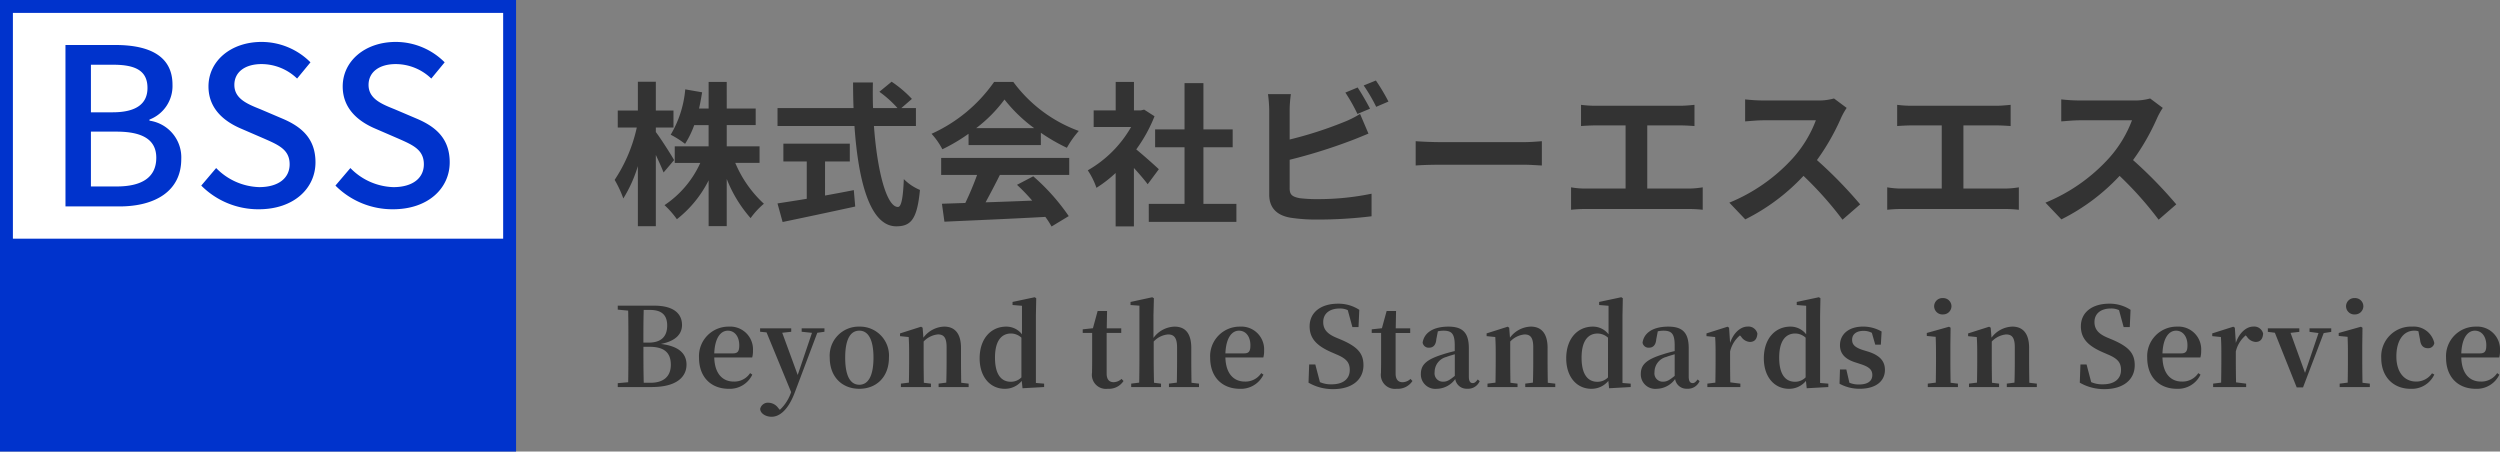
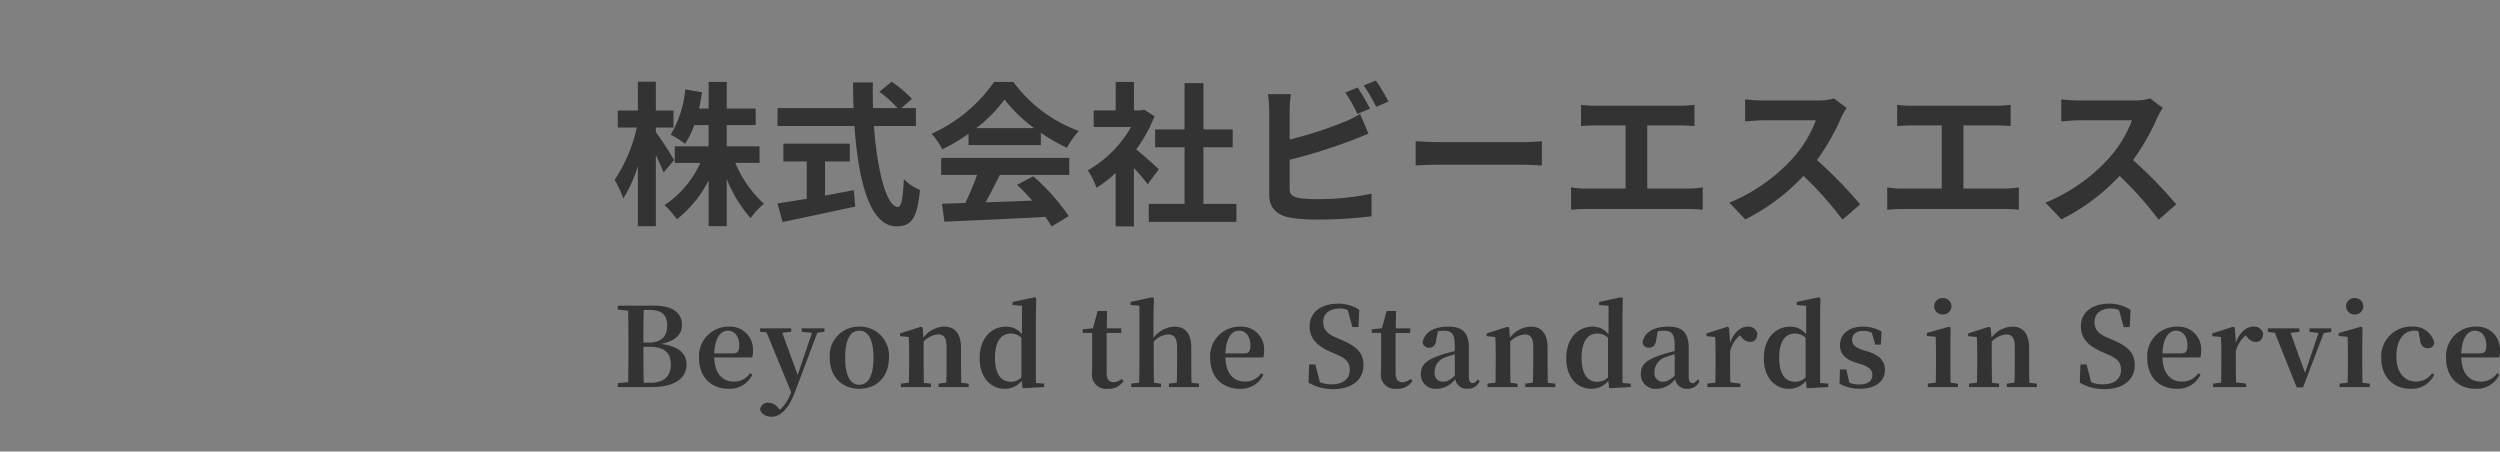
<svg xmlns="http://www.w3.org/2000/svg" width="387.553" height="70" viewBox="0 0 387.553 70">
  <rect x="0" y="0" width="387.553" height="70" fill="#808080" stroke="none" />
  <defs>
    <clipPath id="clip-path">
-       <path id="パス_1546" data-name="パス 1546" d="M0,0H80V70H0Z" transform="translate(-10832 -6419)" fill="#03c" />
-     </clipPath>
+       </clipPath>
  </defs>
  <g id="グループ_2304" data-name="グループ 2304" transform="translate(-232 -321)">
    <g id="マスクグループ_391" data-name="マスクグループ 391" transform="translate(11064 6740)" clip-path="url(#clip-path)">
-       <path id="パス_1543" data-name="パス 1543" d="M0,0H80V70H0Z" transform="translate(-10832 -6419)" fill="#03c" />
-       <path id="パス_1544" data-name="パス 1544" d="M0,0H76V35H0Z" transform="translate(-10830 -6417)" fill="#fff" />
-       <path id="パス_1545" data-name="パス 1545" d="M-28.849,0h8.364C-14.943,0-10.9-2.38-10.9-7.344a5.745,5.745,0,0,0-4.93-5.95v-.17a5.566,5.566,0,0,0,3.57-5.406c0-4.522-3.706-6.154-8.84-6.154h-7.752Zm3.944-14.586v-7.378h3.468c3.536,0,5.3.986,5.3,3.6,0,2.346-1.6,3.774-5.406,3.774Zm0,11.492v-8.5h3.978c3.978,0,6.154,1.224,6.154,4.046,0,3.06-2.244,4.454-6.154,4.454ZM1.1.442c5.474,0,8.806-3.264,8.806-7.276,0-3.672-2.142-5.508-5.1-6.766L1.377-15.062c-2.04-.816-4.046-1.632-4.046-3.774,0-2.006,1.666-3.23,4.216-3.23a7.97,7.97,0,0,1,5.508,2.244l2.074-2.516A10.719,10.719,0,0,0,1.547-25.5c-4.76,0-8.228,2.958-8.228,6.9,0,3.638,2.686,5.542,5.1,6.562l3.468,1.5C4.2-9.52,5.9-8.806,5.9-6.528c0,2.108-1.7,3.536-4.726,3.536A9.7,9.7,0,0,1-5.491-5.95L-7.8-3.23A12.484,12.484,0,0,0,1.1.442Zm20.808,0c5.474,0,8.806-3.264,8.806-7.276,0-3.672-2.142-5.508-5.1-6.766l-3.434-1.462c-2.04-.816-4.046-1.632-4.046-3.774,0-2.006,1.666-3.23,4.216-3.23a7.97,7.97,0,0,1,5.508,2.244l2.074-2.516A10.719,10.719,0,0,0,22.355-25.5c-4.76,0-8.228,2.958-8.228,6.9,0,3.638,2.686,5.542,5.1,6.562l3.468,1.5c2.312,1.02,4.012,1.734,4.012,4.012,0,2.108-1.7,3.536-4.726,3.536A9.7,9.7,0,0,1,15.317-5.95L13-3.23A12.484,12.484,0,0,0,21.913.442Z" transform="translate(-10793 -6387)" fill="#03c" />
-     </g>
+       </g>
    <path id="パス_1547" data-name="パス 1547" d="M-112.5-8.184c-.384-.7-2.136-3.456-2.832-4.344v-.7h2.736v-2.64h-2.736v-4.464h-2.784v4.464h-3.12v2.64h2.952a23.914,23.914,0,0,1-3.432,8.112,17.365,17.365,0,0,1,1.344,2.88,20.946,20.946,0,0,0,2.256-5.016V2.064h2.784V-8.976c.48,1.008.936,2.04,1.2,2.712Zm13.248.432V-10.32h-5.088v-3.288h4.488v-2.568h-4.488V-20.3h-2.808v4.128h-1.488c.192-.816.336-1.656.48-2.52l-2.616-.456a16.537,16.537,0,0,1-2.256,7.032A14.745,14.745,0,0,1-110.8-10.7a14.231,14.231,0,0,0,1.416-2.9h2.232v3.288H-112.4v2.568h3.96A15.572,15.572,0,0,1-113.988-1.2a13.761,13.761,0,0,1,1.92,2.184,17.749,17.749,0,0,0,4.92-6.024v7.1h2.808v-7.32a20.432,20.432,0,0,0,3.7,6.072A12.127,12.127,0,0,1-98.58-1.416a18.163,18.163,0,0,1-4.44-6.336ZM-89.1-7.968h3.84v-2.76h-10.3v2.76h3.624v5.784c-1.728.288-3.312.528-4.536.72l.792,2.88c3.1-.648,7.32-1.536,11.256-2.4l-.216-2.544c-1.464.288-3,.576-4.464.84Zm14.088-5.5v-2.784h-2.256l1.632-1.416a17.926,17.926,0,0,0-3.144-2.664l-1.9,1.56a16.991,16.991,0,0,1,2.808,2.52H-81.66c-.048-1.3-.048-2.64-.024-3.96h-3.072c0,1.32.024,2.664.072,3.96H-96.468v2.784H-84.54c.576,8.448,2.376,15.552,6.48,15.552,2.28,0,3.24-1.1,3.672-5.64a7.634,7.634,0,0,1-2.5-1.68c-.12,3.048-.408,4.32-.912,4.32-1.752,0-3.216-5.544-3.72-12.552Zm9.336.336a21.811,21.811,0,0,0,4.392-4.44,23.357,23.357,0,0,0,4.608,4.44Zm-1.176,2.616h11.208v-1.9a29,29,0,0,0,4.032,2.328A14.793,14.793,0,0,1-49.764-12.7,21.954,21.954,0,0,1-59.916-20.3h-2.976a23.673,23.673,0,0,1-9.7,8.04,11.149,11.149,0,0,1,1.68,2.4,27.71,27.71,0,0,0,4.056-2.4ZM-71.1-5.88h5.568a46.087,46.087,0,0,1-1.824,4.344l-3.624.12.384,2.784c4.08-.192,10.008-.432,15.648-.744a12.724,12.724,0,0,1,.96,1.488L-51.324.5a32.278,32.278,0,0,0-5.5-6.168l-2.52,1.32A28.606,28.606,0,0,1-56.988-1.9c-2.448.1-4.92.192-7.224.264C-63.492-2.976-62.7-4.464-62-5.88h10.752V-8.52H-71.1Zm33.744-.888c-.5-.48-2.352-2.136-3.5-3.072a23.3,23.3,0,0,0,2.832-5.136l-1.608-1.032-.5.12h-1.08V-20.3h-2.832v4.416H-47.46v2.568h5.808a18.052,18.052,0,0,1-6.72,6.72,11.439,11.439,0,0,1,1.344,2.712,19.861,19.861,0,0,0,2.976-2.3v8.28h2.832V-6.96c.816.888,1.632,1.848,2.136,2.52Zm6.912,5.376v-8.784h4.536v-2.76h-4.536v-7.176h-2.928v7.176h-4.56v2.76h4.56v8.784h-5.544V1.392h13.584V-1.392ZM-4.62-16.152c-.456-.888-1.32-2.4-1.92-3.288l-1.9.792a26.589,26.589,0,0,1,1.872,3.312Zm-12.456,7.92A82.841,82.841,0,0,0-7.668-11.16c.792-.288,1.872-.744,2.808-1.128l-1.3-3.048a15.521,15.521,0,0,1-2.616,1.3,60.526,60.526,0,0,1-8.3,2.664v-4.536a18.315,18.315,0,0,1,.192-2.5h-3.552a20.193,20.193,0,0,1,.192,2.5v13.08c0,2.064,1.2,3.216,3.288,3.576a26.341,26.341,0,0,0,4.032.288A68.2,68.2,0,0,0-4.38.528v-3.5a40.659,40.659,0,0,1-8.352.84,22.446,22.446,0,0,1-2.784-.144c-1.08-.216-1.56-.48-1.56-1.512ZM-5.6-19.752A25.445,25.445,0,0,1-3.66-16.44l1.9-.816A29.882,29.882,0,0,0-3.708-20.52ZM2.46-7.344c.888-.072,2.5-.12,3.864-.12H19.212c1.008,0,2.232.1,2.808.12v-3.768c-.624.048-1.7.144-2.808.144H6.324c-1.248,0-3-.072-3.864-.144Zm35.9,3.576V-13.56h5.064c.7,0,1.536.048,2.256.1v-3.288c-.7.072-1.536.144-2.256.144H30.372a17.617,17.617,0,0,1-2.28-.144v3.288c.6-.048,1.632-.1,2.28-.1H35v9.792h-6.1a12.96,12.96,0,0,1-2.352-.192V-.48A20.056,20.056,0,0,1,28.908-.6H44.724a18.609,18.609,0,0,1,2.232.12V-3.96a14.064,14.064,0,0,1-2.232.192ZM67.308-17.736a8.665,8.665,0,0,1-2.5.312H56.364a26.813,26.813,0,0,1-2.832-.168v3.408c.5-.024,1.824-.168,2.832-.168H64.5a18.6,18.6,0,0,1-3.576,5.88,27.191,27.191,0,0,1-9.84,6.888l2.472,2.592A31.614,31.614,0,0,0,62.58-5.736a54.729,54.729,0,0,1,6.048,6.792L71.364-1.32a67.469,67.469,0,0,0-6.7-6.864,35.286,35.286,0,0,0,3.768-6.6,11.34,11.34,0,0,1,.84-1.488ZM87.372-3.768V-13.56h5.064c.7,0,1.536.048,2.256.1v-3.288c-.7.072-1.536.144-2.256.144H79.38a17.617,17.617,0,0,1-2.28-.144v3.288c.6-.048,1.632-.1,2.28-.1h4.632v9.792h-6.1a12.96,12.96,0,0,1-2.352-.192V-.48A20.056,20.056,0,0,1,77.916-.6H93.732a18.609,18.609,0,0,1,2.232.12V-3.96a14.064,14.064,0,0,1-2.232.192Zm28.944-13.968a8.665,8.665,0,0,1-2.5.312h-8.448a26.813,26.813,0,0,1-2.832-.168v3.408c.5-.024,1.824-.168,2.832-.168h8.136a18.6,18.6,0,0,1-3.576,5.88,27.191,27.191,0,0,1-9.84,6.888l2.472,2.592a31.614,31.614,0,0,0,9.024-6.744,54.729,54.729,0,0,1,6.048,6.792l2.736-2.376a67.469,67.469,0,0,0-6.7-6.864,35.286,35.286,0,0,0,3.768-6.6,11.34,11.34,0,0,1,.84-1.488Z" transform="translate(449 354)" fill="#333" />
    <path id="パス_1548" data-name="パス 1548" d="M4.794-.663c-.051-1.768-.051-3.57-.051-5.576h.935c2.278,0,3.315.9,3.315,2.788,0,1.819-1.139,2.788-3.145,2.788Zm1-11.288c1.836,0,2.635.85,2.635,2.414,0,1.717-.935,2.652-2.89,2.652h-.8c0-1.734,0-3.417.051-5.066ZM.765-12.614V-12l1.615.153c.034,1.683.034,3.383.034,5.083v.731c0,1.785,0,3.553-.034,5.287L.765-.6V0H6.018c4.148,0,5.406-1.785,5.406-3.468,0-1.7-1.156-2.873-3.978-3.213,2.448-.476,3.281-1.649,3.281-2.941,0-1.734-1.275-2.992-4.284-2.992Zm14.96,7.395c.1-2.482,1.037-3.519,2.108-3.519,1.037,0,1.768.884,1.768,2.261,0,.867-.187,1.258-.969,1.258Zm5.882.629a3.672,3.672,0,0,0,.119-1.054,3.528,3.528,0,0,0-3.74-3.723,4.578,4.578,0,0,0-4.624,4.811c0,3.094,1.938,4.828,4.607,4.828a3.858,3.858,0,0,0,3.655-2.193l-.34-.238A2.925,2.925,0,0,1,18.734-.85c-1.649,0-2.941-1.139-3.009-3.74ZM32.81-9.1H29.274v.527l1.6.17L28.662-1.87l-2.4-6.545,1.394-.153V-9.1H22.831v.527l1,.1L27.642.782a6.584,6.584,0,0,1-1.751,2.754l-.238-.272a1.92,1.92,0,0,0-1.5-.833,1.227,1.227,0,0,0-1.309.952c.017.714.867,1.224,1.768,1.224,1.156,0,2.533-.935,3.6-3.774L31.7-8.415l1.105-.153ZM38.216.272c2.6,0,4.59-1.785,4.59-4.845a4.491,4.491,0,0,0-4.59-4.794,4.491,4.491,0,0,0-4.59,4.794C33.626-1.53,35.581.272,38.216.272Zm0-.629c-1.411,0-2.193-1.377-2.193-4.2,0-2.805.782-4.182,2.193-4.182,1.377,0,2.193,1.377,2.193,4.182C40.409-1.734,39.593-.357,38.216-.357ZM54.009-.663c-.017-.969-.034-2.363-.034-3.332V-6.069c0-2.278-1-3.3-2.6-3.3a4.174,4.174,0,0,0-3.23,1.717L48.025-9.2l-.238-.153L44.523-8.313v.425l1.343.136c.051.816.068,1.428.068,2.533V-4c0,.935-.017,2.346-.034,3.315l-1.241.153V0h4.658V-.527l-1.1-.136c-.017-.969-.034-2.4-.034-3.332v-3.06A3.5,3.5,0,0,1,50.4-8.16c.918,0,1.343.51,1.343,1.989V-4c0,.969-.017,2.363-.051,3.315l-1.19.153V0h4.658V-.527ZM63.342-1.5a2.26,2.26,0,0,1-1.649.68c-1.411,0-2.448-1.037-2.448-3.74,0-2.788,1.139-3.74,2.482-3.74a2.412,2.412,0,0,1,1.615.646Zm2.244.867V-11.084l.051-2.686-.238-.153-3.434.731v.476l1.462.119v4.42a3.05,3.05,0,0,0-2.448-1.19c-2.329,0-4.114,1.836-4.114,4.913,0,2.924,1.666,4.726,3.893,4.726A3.358,3.358,0,0,0,63.393-.952L63.512.187,66.861,0V-.527Zm13.277-.629a1.912,1.912,0,0,1-1.207.51c-.68,0-1.1-.391-1.1-1.343v-6.29h2.261V-9.1H76.568l.051-2.686H75.157l-.731,2.669-1.581.17v.561h1.462v4.454c0,.68-.017,1.156-.017,1.7a2.175,2.175,0,0,0,2.431,2.5A2.708,2.708,0,0,0,79.169-.935Zm10.846.6c-.017-.969-.034-2.363-.034-3.332v-2.04c0-2.363-.986-3.332-2.6-3.332A4.212,4.212,0,0,0,83.81-7.616v-3.451l.068-2.7-.255-.153-3.366.731v.476l1.377.1V-4c0,.935-.017,2.346-.034,3.315l-1.241.153V0h4.624V-.527L83.9-.663c-.034-.969-.051-2.4-.051-3.332v-3.06a3.423,3.423,0,0,1,2.244-1.1c.884,0,1.377.51,1.377,1.989V-4c0,.969-.017,2.363-.034,3.315l-1.224.153V0h4.658V-.527Zm5.253-4.556C95.064-7.7,96-8.738,97.07-8.738c1.037,0,1.768.884,1.768,2.261,0,.867-.187,1.258-.969,1.258Zm5.882.629a3.672,3.672,0,0,0,.119-1.054,3.528,3.528,0,0,0-3.74-3.723A4.578,4.578,0,0,0,92.6-4.556c0,3.094,1.938,4.828,4.607,4.828a3.858,3.858,0,0,0,3.655-2.193l-.34-.238A2.925,2.925,0,0,1,97.971-.85c-1.649,0-2.941-1.139-3.009-3.74Zm11.237-3.094c-1.258-.544-1.955-1.207-1.955-2.4,0-1.343,1.037-2.091,2.533-2.091a2.806,2.806,0,0,1,1.275.255l.714,2.618h.952l.119-2.669a5.9,5.9,0,0,0-3.3-.952c-2.567,0-4.4,1.275-4.4,3.519,0,1.955,1.224,3.06,3.366,4l.782.34c1.5.629,2.074,1.224,2.074,2.414,0,1.411-1.054,2.227-2.788,2.227a4.265,4.265,0,0,1-1.836-.34L108.9-3.5h-.952l-.1,2.822a7.469,7.469,0,0,0,3.825,1c2.941,0,4.692-1.479,4.692-3.706,0-1.836-.918-2.856-3.434-3.944Zm11.577,6.426a1.912,1.912,0,0,1-1.207.51c-.68,0-1.1-.391-1.1-1.343v-6.29h2.261V-9.1h-2.244l.051-2.686h-1.462l-.731,2.669-1.581.17v.561H119.1v4.454c0,.68-.017,1.156-.017,1.7a2.175,2.175,0,0,0,2.431,2.5,2.708,2.708,0,0,0,2.448-1.207Zm6.868-.476c-.782.646-1.207.9-1.768.9a1.288,1.288,0,0,1-1.36-1.479,2.416,2.416,0,0,1,1.853-2.363c.289-.119.765-.255,1.275-.408Zm3.553.561c-.306.408-.51.561-.765.561-.374,0-.612-.255-.612-1.02V-6.018c0-2.38-.935-3.349-3.162-3.349-2.363,0-3.774.952-4,2.482a.933.933,0,0,0,1.02.782c.578,0,1.037-.374,1.1-1.309l.238-1.224a4.034,4.034,0,0,1,.884-.1c1.275,0,1.734.493,1.734,2.295v.867c-.663.153-1.343.34-1.853.51-2.618.816-3.4,1.649-3.4,3.06A2.239,2.239,0,0,0,127.738.272a3.592,3.592,0,0,0,2.856-1.513,1.771,1.771,0,0,0,1.853,1.5,1.953,1.953,0,0,0,1.938-1.173Zm10.863.51c-.017-.969-.034-2.363-.034-3.332V-6.069c0-2.278-1-3.3-2.6-3.3a4.174,4.174,0,0,0-3.23,1.717L138.958-9.2l-.238-.153-3.264,1.037v.425l1.343.136c.051.816.068,1.428.068,2.533V-4c0,.935-.017,2.346-.034,3.315l-1.241.153V0h4.658V-.527l-1.1-.136c-.017-.969-.034-2.4-.034-3.332v-3.06a3.5,3.5,0,0,1,2.227-1.1c.918,0,1.343.51,1.343,1.989V-4c0,.969-.017,2.363-.051,3.315l-1.19.153V0H146.1V-.527Zm9.333-.833a2.26,2.26,0,0,1-1.649.68c-1.411,0-2.448-1.037-2.448-3.74,0-2.788,1.139-3.74,2.482-3.74a2.412,2.412,0,0,1,1.615.646Zm2.244.867V-11.084l.051-2.686-.238-.153-3.434.731v.476l1.462.119v4.42a3.05,3.05,0,0,0-2.448-1.19c-2.329,0-4.114,1.836-4.114,4.913,0,2.924,1.666,4.726,3.893,4.726a3.358,3.358,0,0,0,2.635-1.224l.119,1.139L157.794,0V-.527Zm8.092-1.105c-.782.646-1.207.9-1.768.9a1.288,1.288,0,0,1-1.36-1.479,2.416,2.416,0,0,1,1.853-2.363c.289-.119.765-.255,1.275-.408Zm3.553.561c-.306.408-.51.561-.765.561-.374,0-.612-.255-.612-1.02V-6.018c0-2.38-.935-3.349-3.162-3.349-2.363,0-3.774.952-3.995,2.482a.933.933,0,0,0,1.02.782c.578,0,1.037-.374,1.105-1.309l.238-1.224a4.034,4.034,0,0,1,.884-.1c1.275,0,1.734.493,1.734,2.295v.867c-.663.153-1.343.34-1.853.51-2.618.816-3.4,1.649-3.4,3.06A2.239,2.239,0,0,0,161.823.272a3.592,3.592,0,0,0,2.856-1.513,1.771,1.771,0,0,0,1.853,1.5A1.953,1.953,0,0,0,168.47-.918ZM173.043-9.2l-.238-.153-3.264,1.037v.425l1.343.136c.051.816.068,1.428.068,2.533V-4c0,.935-.017,2.346-.034,3.315l-1.241.153V0h5.117V-.527l-1.564-.2C173.213-1.7,173.2-3.077,173.2-4V-5.508a4.606,4.606,0,0,1,1.53-2.5l.187.2a1.759,1.759,0,0,0,1.343.816c.8,0,1.122-.527,1.173-1.292a1.418,1.418,0,0,0-1.53-1.088c-1.02,0-2.159.9-2.7,2.533Zm11.866,7.7a2.26,2.26,0,0,1-1.649.68c-1.411,0-2.448-1.037-2.448-3.74,0-2.788,1.139-3.74,2.482-3.74a2.412,2.412,0,0,1,1.615.646Zm2.244.867V-11.084l.051-2.686-.238-.153-3.434.731v.476l1.462.119v4.42a3.05,3.05,0,0,0-2.448-1.19c-2.329,0-4.114,1.836-4.114,4.913,0,2.924,1.666,4.726,3.893,4.726A3.358,3.358,0,0,0,184.96-.952l.119,1.139L188.428,0V-.527Zm6.647-5.1c-1.309-.425-1.683-.884-1.683-1.6,0-.833.646-1.377,1.768-1.377a2.734,2.734,0,0,1,1.292.306l.527,1.836h.867l.119-2.04a5.746,5.746,0,0,0-2.856-.765c-2.329,0-3.6,1.258-3.6,2.89,0,1.377.9,2.193,2.363,2.652l.935.306c1.326.442,1.717.918,1.717,1.666,0,.935-.714,1.462-2.074,1.462a3.7,3.7,0,0,1-1.479-.272l-.476-2.057h-.986l-.068,2.21a6.391,6.391,0,0,0,3.145.782c2.5,0,3.893-1.19,3.893-2.924,0-1.309-.731-2.21-2.516-2.805Zm12.376-5.525a1.286,1.286,0,0,0,1.343-1.258,1.279,1.279,0,0,0-1.343-1.275,1.279,1.279,0,0,0-1.343,1.275A1.286,1.286,0,0,0,206.176-11.254ZM207.383-.663c-.017-.969-.034-2.4-.034-3.332v-2.55l.034-2.652-.238-.153-3.451.969v.459l1.377.136c.034.85.051,1.5.051,2.584V-4c0,.935-.017,2.346-.034,3.315l-1.241.153V0h4.675V-.527Zm12.206,0c-.017-.969-.034-2.363-.034-3.332V-6.069c0-2.278-1-3.3-2.6-3.3a4.174,4.174,0,0,0-3.23,1.717L213.6-9.2l-.238-.153L210.1-8.313v.425l1.343.136c.051.816.068,1.428.068,2.533V-4c0,.935-.017,2.346-.034,3.315l-1.241.153V0H214.9V-.527l-1.1-.136c-.017-.969-.034-2.4-.034-3.332v-3.06a3.5,3.5,0,0,1,2.227-1.1c.918,0,1.343.51,1.343,1.989V-4c0,.969-.017,2.363-.051,3.315l-1.19.153V0h4.658V-.527Zm12.053-7.021c-1.258-.544-1.955-1.207-1.955-2.4,0-1.343,1.037-2.091,2.533-2.091a2.806,2.806,0,0,1,1.275.255l.714,2.618h.952l.119-2.669a5.9,5.9,0,0,0-3.3-.952c-2.567,0-4.4,1.275-4.4,3.519,0,1.955,1.224,3.06,3.366,4l.782.34c1.5.629,2.074,1.224,2.074,2.414,0,1.411-1.054,2.227-2.788,2.227a4.265,4.265,0,0,1-1.836-.34L228.463-3.5h-.952l-.1,2.822a7.469,7.469,0,0,0,3.825,1c2.941,0,4.692-1.479,4.692-3.706,0-1.836-.918-2.856-3.434-3.944Zm8.585,2.465c.1-2.482,1.037-3.519,2.108-3.519,1.037,0,1.768.884,1.768,2.261,0,.867-.187,1.258-.969,1.258Zm5.882.629a3.672,3.672,0,0,0,.119-1.054,3.528,3.528,0,0,0-3.74-3.723,4.578,4.578,0,0,0-4.624,4.811c0,3.094,1.938,4.828,4.607,4.828a3.858,3.858,0,0,0,3.655-2.193l-.34-.238a2.925,2.925,0,0,1-2.55,1.309c-1.649,0-2.941-1.139-3.009-3.74ZM251.447-9.2l-.238-.153-3.264,1.037v.425l1.343.136c.051.816.068,1.428.068,2.533V-4c0,.935-.017,2.346-.034,3.315l-1.241.153V0H253.2V-.527l-1.564-.2C251.617-1.7,251.6-3.077,251.6-4V-5.508a4.606,4.606,0,0,1,1.53-2.5l.187.2a1.759,1.759,0,0,0,1.343.816c.8,0,1.122-.527,1.173-1.292a1.418,1.418,0,0,0-1.53-1.088c-1.02,0-2.159.9-2.7,2.533Zm14.943.1h-3.366v.544l1.394.187-2.091,6.171L260.083-8.4l1.36-.153V-9.1h-4.879v.544l1.088.136L261.035.051h.986l3.2-8.415,1.173-.187Zm3.638-2.159a1.286,1.286,0,0,0,1.343-1.258,1.279,1.279,0,0,0-1.343-1.275,1.279,1.279,0,0,0-1.343,1.275A1.286,1.286,0,0,0,270.028-11.254ZM271.235-.663c-.017-.969-.034-2.4-.034-3.332v-2.55l.034-2.652L271-9.35l-3.451.969v.459l1.377.136c.034.85.051,1.5.051,2.584V-4c0,.935-.017,2.346-.034,3.315L267.7-.527V0h4.675V-.527Zm8.925-6.664c.1.952.578,1.309,1.224,1.309a.95.95,0,0,0,.986-.8,3.255,3.255,0,0,0-3.4-2.55,4.625,4.625,0,0,0-4.828,4.845c0,3.026,1.955,4.794,4.522,4.794a3.836,3.836,0,0,0,3.706-2.21l-.357-.187A2.955,2.955,0,0,1,279.565-.85c-1.836,0-3.077-1.428-3.077-3.893,0-2.533,1.139-3.995,2.754-3.995a2.22,2.22,0,0,1,.663.085Zm6.392,2.108c.1-2.482,1.037-3.519,2.108-3.519,1.037,0,1.768.884,1.768,2.261,0,.867-.187,1.258-.969,1.258Zm5.882.629a3.671,3.671,0,0,0,.119-1.054,3.528,3.528,0,0,0-3.74-3.723,4.578,4.578,0,0,0-4.624,4.811c0,3.094,1.938,4.828,4.607,4.828a3.858,3.858,0,0,0,3.655-2.193l-.34-.238a2.925,2.925,0,0,1-2.55,1.309c-1.649,0-2.941-1.139-3.009-3.74Z" transform="translate(327 381)" fill="#333" />
  </g>
</svg>